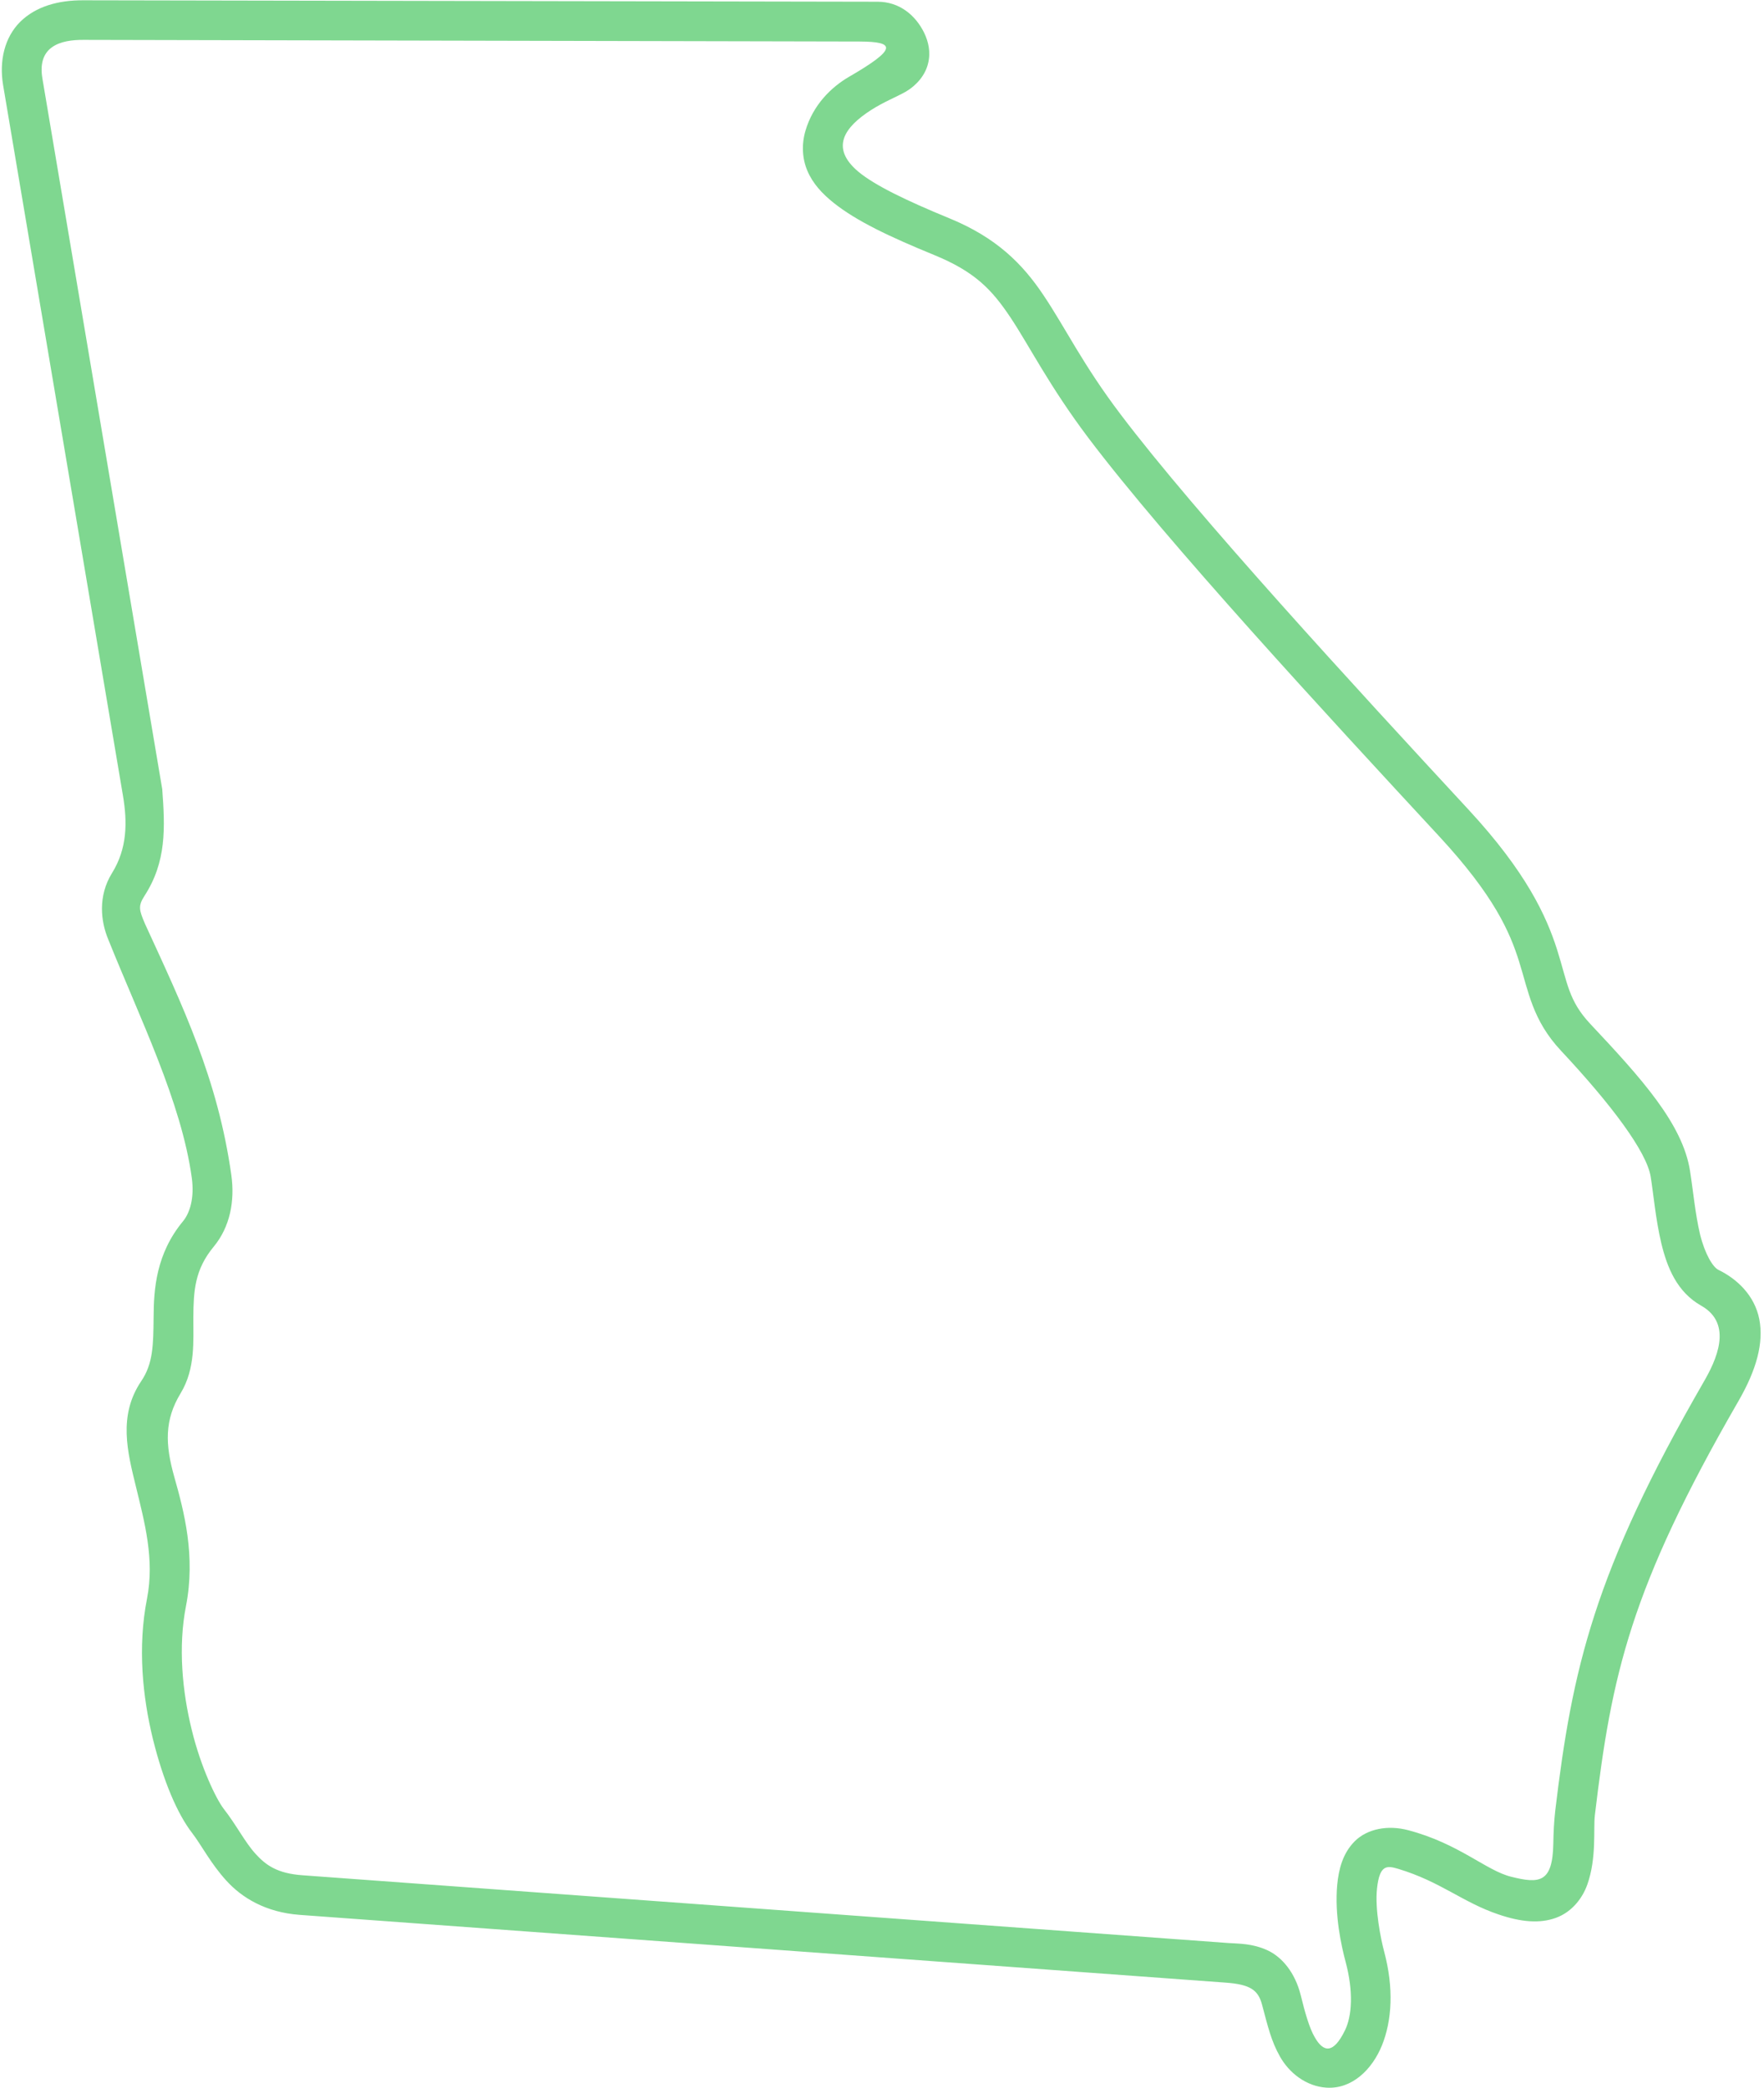
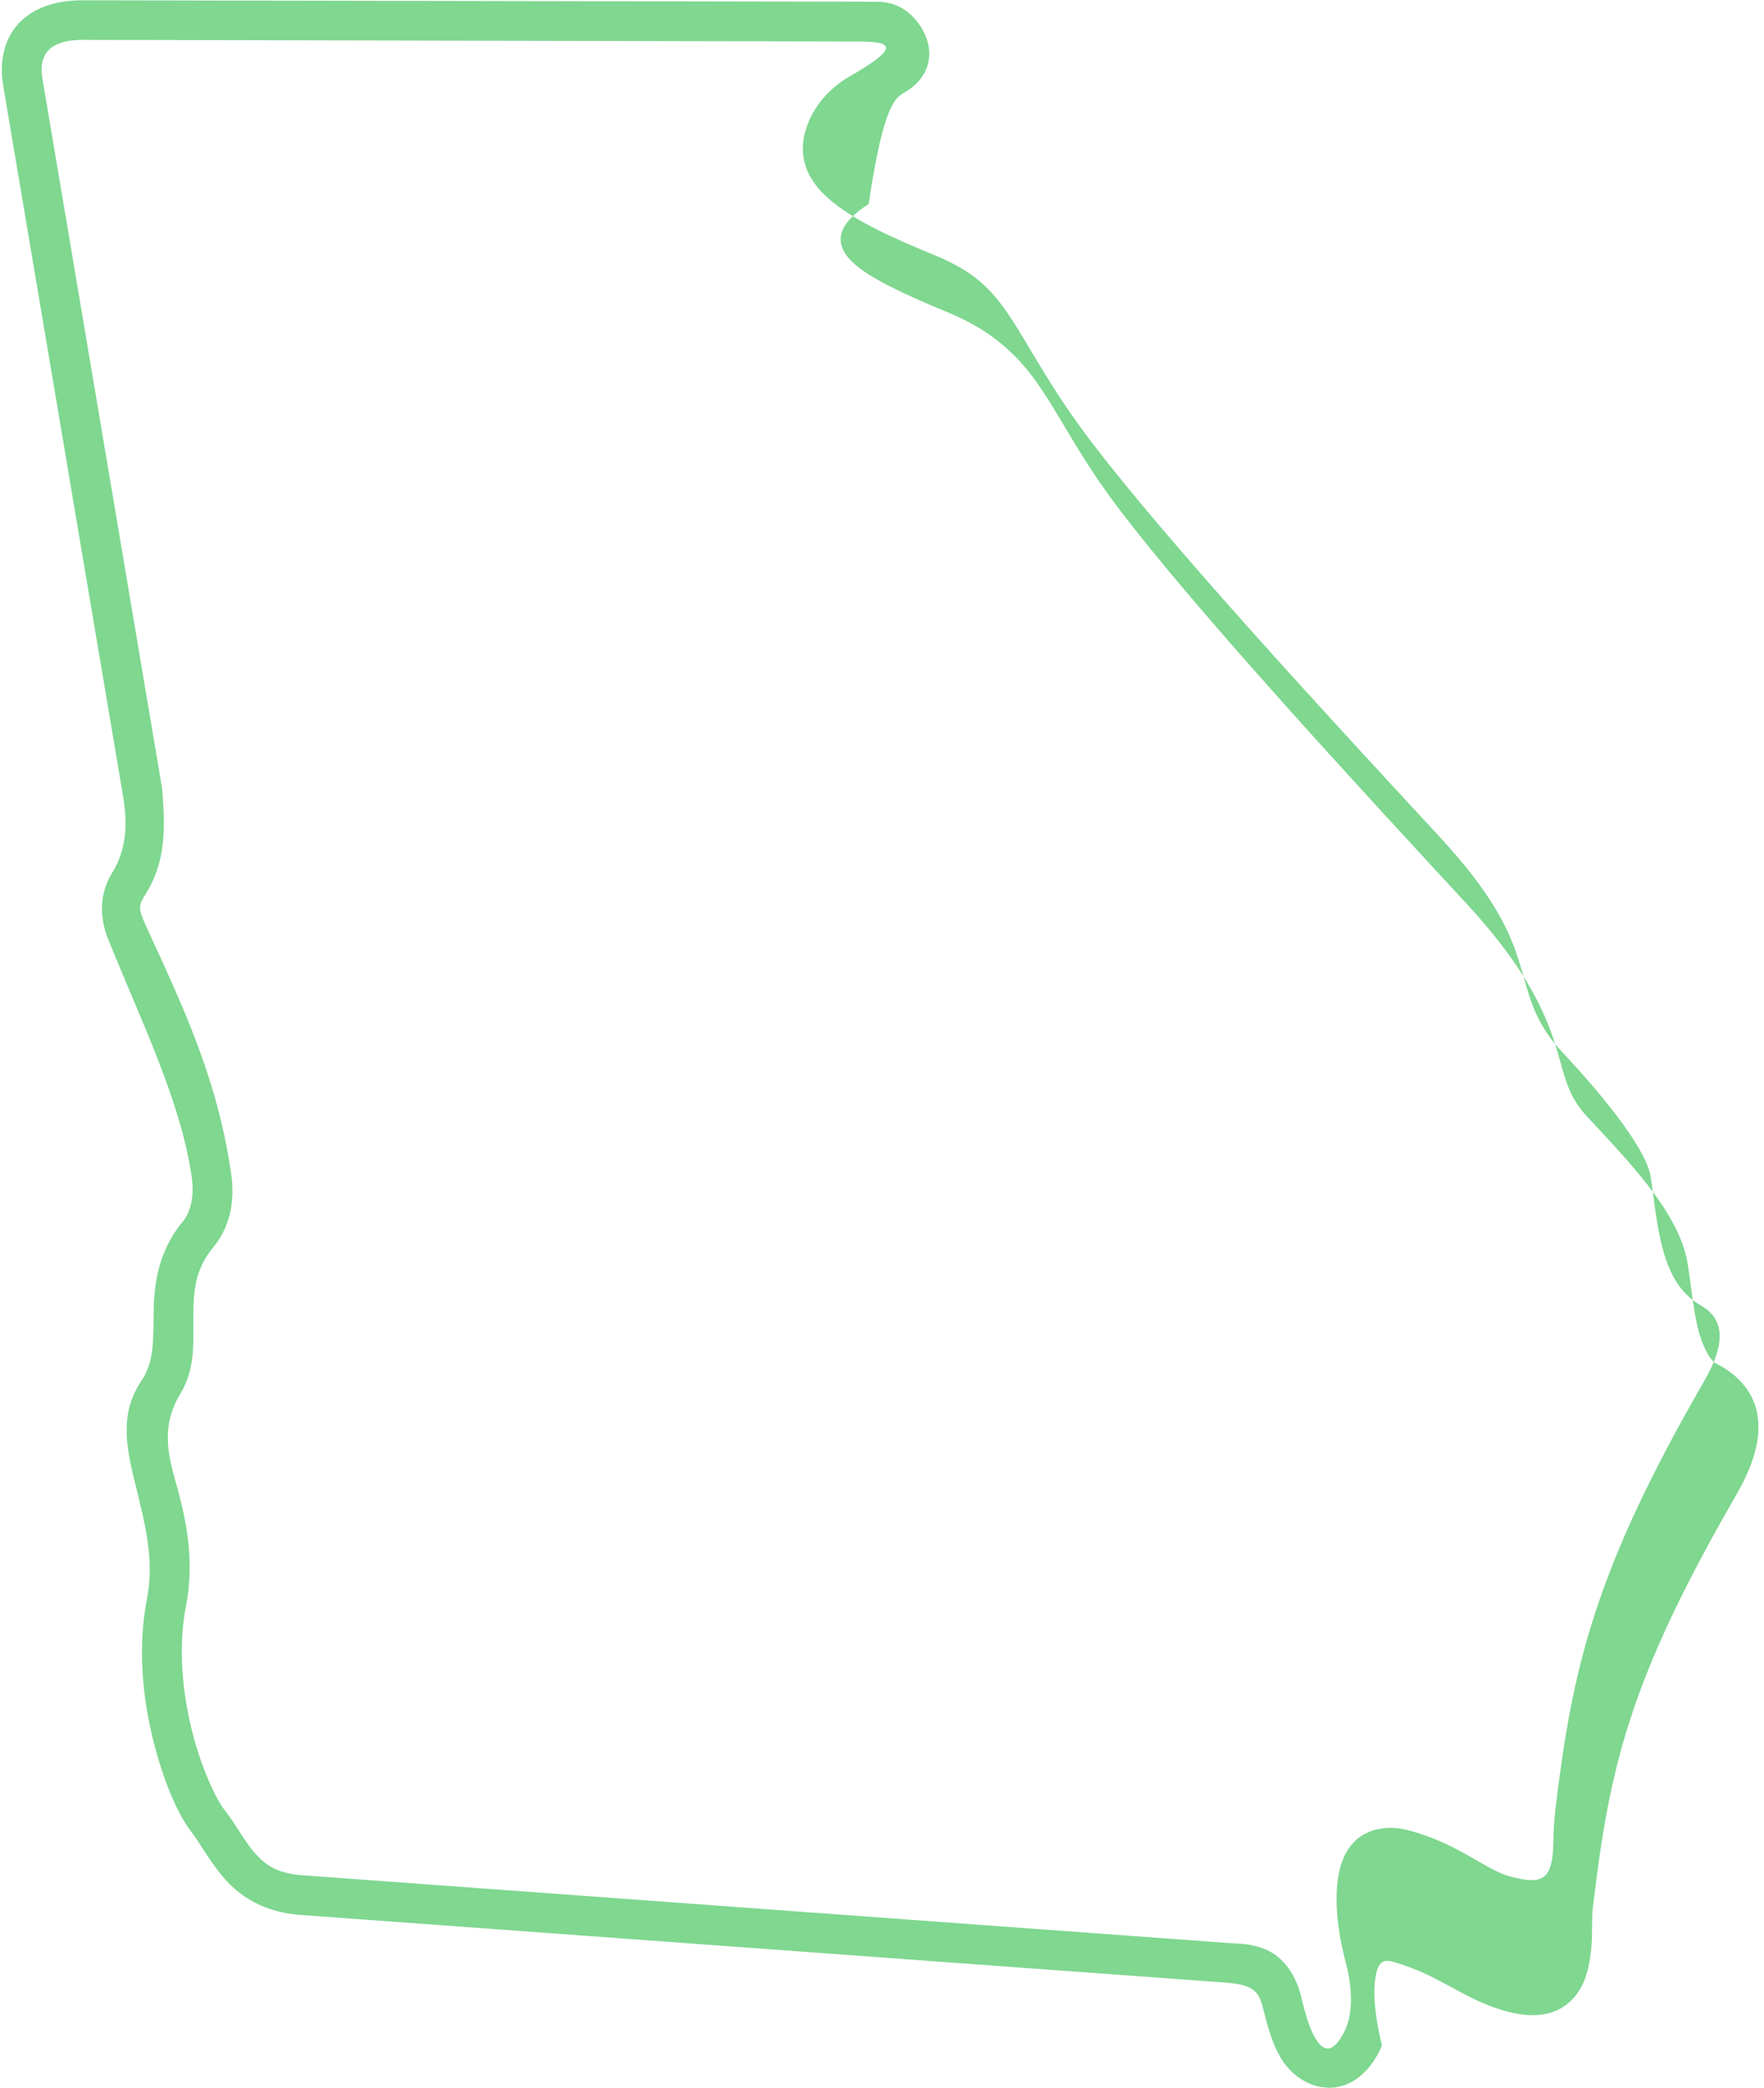
<svg xmlns="http://www.w3.org/2000/svg" fill="#7fd790" height="79.4" preserveAspectRatio="xMidYMid meet" version="1" viewBox="11.5 5.3 67.1 79.4" width="67.1" zoomAndPan="magnify">
  <g id="change1_1">
-     <path d="M14.676,6.816l29.531,0.063c1.349,0.006,1.442,0.27-0.416,1.344c-0.672,0.391-1.365,1.068-1.652,2.047 c-0.15,0.506-0.129,1.053,0.073,1.525c0.203,0.48,0.558,0.865,0.995,1.215c0.874,0.697,2.13,1.291,3.822,1.984 c1.552,0.635,2.198,1.311,2.917,2.391c0.719,1.082,1.464,2.588,2.959,4.572c2.974,3.934,9.058,10.52,13.348,15.152 c2.084,2.254,2.678,3.625,3.032,4.754c0.358,1.131,0.5,2.223,1.599,3.395c1.912,2.043,3.26,3.84,3.407,4.793 c0.104,0.641,0.186,1.609,0.405,2.531c0.224,0.922,0.595,1.844,1.516,2.365c1.234,0.697,0.558,2.1,0.093,2.9 c-4.167,7.223-5,10.891-5.645,16.297c-0.047,0.406-0.068,0.85-0.074,1.25c-0.025,1.5-0.525,1.537-1.604,1.266 c-0.954-0.234-1.979-1.26-3.916-1.77c-0.776-0.205-1.552-0.053-2.027,0.414c-0.468,0.465-0.614,1.074-0.672,1.652 c-0.109,1.156,0.161,2.354,0.318,2.938c0.302,1.129,0.244,2.053-0.021,2.6c-0.453,0.932-0.833,0.834-1.155,0.264 c-0.193-0.326-0.366-0.914-0.533-1.602c-0.213-0.846-0.703-1.443-1.27-1.703c-0.574-0.262-1.094-0.246-1.479-0.273L23.01,76.604 c-0.954-0.068-1.391-0.375-1.792-0.818c-0.407-0.447-0.719-1.084-1.213-1.715c-0.281-0.369-0.865-1.566-1.213-3.004 c-0.355-1.438-0.521-3.146-0.219-4.691c0.374-1.908-0.068-3.594-0.443-4.918c-0.35-1.238-0.376-2.166,0.238-3.176 c0.579-0.953,0.48-2.016,0.486-2.887c0.009-1.004,0.047-1.813,0.776-2.693c0.624-0.754,0.807-1.744,0.67-2.719 c-0.514-3.654-1.842-6.416-3.285-9.557c-0.219-0.516-0.271-0.672-0.021-1.059c0.844-1.301,0.787-2.592,0.677-4.063 c0-0.01-4.557-27.014-4.557-27.014C12.9,7.047,13.821,6.811,14.676,6.816z M14.676,5.311c-0.954-0.006-1.809,0.23-2.407,0.818 c-0.593,0.59-0.807,1.48-0.65,2.412l4.557,27.006c0.172,1.016,0.167,2.016-0.417,2.953c-0.536,0.867-0.432,1.828-0.14,2.523 c1.202,2.996,2.781,6.178,3.177,9.068c0.104,0.771-0.079,1.334-0.333,1.643c-1.027,1.238-1.115,2.588-1.12,3.645 c-0.011,1.059-0.016,1.77-0.475,2.443c-0.879,1.307-0.52,2.688-0.197,4.006c0.328,1.352,0.713,2.758,0.422,4.254 c-0.365,1.85-0.167,3.75,0.224,5.344c0.396,1.598,0.932,2.85,1.494,3.574c0.354,0.461,0.699,1.148,1.292,1.801 c0.593,0.656,1.5,1.213,2.798,1.309l35.219,2.576c0.937,0.068,1.238,0.281,1.385,0.834c0.229,0.855,0.35,1.391,0.687,1.984 c0.339,0.6,0.975,1.125,1.767,1.176c0.962,0.059,1.729-0.676,2.109-1.609c0.379-0.938,0.457-2.17,0.083-3.566 c-0.125-0.463-0.358-1.613-0.271-2.4c0.098-0.918,0.385-0.869,0.803-0.746c1.624,0.49,2.452,1.275,3.817,1.734 c0.859,0.293,1.574,0.355,2.192,0.127c0.615-0.225,1.011-0.762,1.188-1.266c0.36-1.016,0.224-2.121,0.286-2.631 c0.635-5.346,1.345-8.615,5.448-15.725c0.708-1.219,0.979-2.24,0.807-3.137c-0.176-0.898-0.839-1.529-1.552-1.875 c-0.208-0.098-0.515-0.592-0.703-1.357c-0.182-0.768-0.265-1.678-0.38-2.406c-0.281-1.793-1.849-3.521-3.797-5.594 c-0.833-0.891-0.859-1.553-1.261-2.824c-0.406-1.271-1.167-2.943-3.37-5.322c-4.285-4.629-10.38-11.25-13.238-15.035 c-1.423-1.875-2.099-3.289-2.912-4.5c-0.807-1.215-1.807-2.215-3.599-2.949c-1.65-0.678-2.838-1.254-3.458-1.77 c-1.088-0.914-0.525-1.695,0.475-2.34C45.119,9.172,45.577,9,45.963,8.781c0.416-0.246,0.733-0.633,0.837-1.059 c0.111-0.428,0.017-0.838-0.145-1.172c-0.328-0.672-0.943-1.184-1.771-1.184L14.676,5.311z" fill="inherit" />
+     <path d="M14.676,6.816l29.531,0.063c1.349,0.006,1.442,0.27-0.416,1.344c-0.672,0.391-1.365,1.068-1.652,2.047 c-0.15,0.506-0.129,1.053,0.073,1.525c0.203,0.48,0.558,0.865,0.995,1.215c0.874,0.697,2.13,1.291,3.822,1.984 c1.552,0.635,2.198,1.311,2.917,2.391c0.719,1.082,1.464,2.588,2.959,4.572c2.974,3.934,9.058,10.52,13.348,15.152 c2.084,2.254,2.678,3.625,3.032,4.754c0.358,1.131,0.5,2.223,1.599,3.395c1.912,2.043,3.26,3.84,3.407,4.793 c0.104,0.641,0.186,1.609,0.405,2.531c0.224,0.922,0.595,1.844,1.516,2.365c1.234,0.697,0.558,2.1,0.093,2.9 c-4.167,7.223-5,10.891-5.645,16.297c-0.047,0.406-0.068,0.85-0.074,1.25c-0.025,1.5-0.525,1.537-1.604,1.266 c-0.954-0.234-1.979-1.26-3.916-1.77c-0.776-0.205-1.552-0.053-2.027,0.414c-0.468,0.465-0.614,1.074-0.672,1.652 c-0.109,1.156,0.161,2.354,0.318,2.938c0.302,1.129,0.244,2.053-0.021,2.6c-0.453,0.932-0.833,0.834-1.155,0.264 c-0.193-0.326-0.366-0.914-0.533-1.602c-0.213-0.846-0.703-1.443-1.27-1.703c-0.574-0.262-1.094-0.246-1.479-0.273L23.01,76.604 c-0.954-0.068-1.391-0.375-1.792-0.818c-0.407-0.447-0.719-1.084-1.213-1.715c-0.281-0.369-0.865-1.566-1.213-3.004 c-0.355-1.438-0.521-3.146-0.219-4.691c0.374-1.908-0.068-3.594-0.443-4.918c-0.35-1.238-0.376-2.166,0.238-3.176 c0.579-0.953,0.48-2.016,0.486-2.887c0.009-1.004,0.047-1.813,0.776-2.693c0.624-0.754,0.807-1.744,0.67-2.719 c-0.514-3.654-1.842-6.416-3.285-9.557c-0.219-0.516-0.271-0.672-0.021-1.059c0.844-1.301,0.787-2.592,0.677-4.063 c0-0.01-4.557-27.014-4.557-27.014C12.9,7.047,13.821,6.811,14.676,6.816z M14.676,5.311c-0.954-0.006-1.809,0.23-2.407,0.818 c-0.593,0.59-0.807,1.48-0.65,2.412l4.557,27.006c0.172,1.016,0.167,2.016-0.417,2.953c-0.536,0.867-0.432,1.828-0.14,2.523 c1.202,2.996,2.781,6.178,3.177,9.068c0.104,0.771-0.079,1.334-0.333,1.643c-1.027,1.238-1.115,2.588-1.12,3.645 c-0.011,1.059-0.016,1.77-0.475,2.443c-0.879,1.307-0.52,2.688-0.197,4.006c0.328,1.352,0.713,2.758,0.422,4.254 c-0.365,1.85-0.167,3.75,0.224,5.344c0.396,1.598,0.932,2.85,1.494,3.574c0.354,0.461,0.699,1.148,1.292,1.801 c0.593,0.656,1.5,1.213,2.798,1.309l35.219,2.576c0.937,0.068,1.238,0.281,1.385,0.834c0.229,0.855,0.35,1.391,0.687,1.984 c0.339,0.6,0.975,1.125,1.767,1.176c0.962,0.059,1.729-0.676,2.109-1.609c-0.125-0.463-0.358-1.613-0.271-2.4c0.098-0.918,0.385-0.869,0.803-0.746c1.624,0.49,2.452,1.275,3.817,1.734 c0.859,0.293,1.574,0.355,2.192,0.127c0.615-0.225,1.011-0.762,1.188-1.266c0.36-1.016,0.224-2.121,0.286-2.631 c0.635-5.346,1.345-8.615,5.448-15.725c0.708-1.219,0.979-2.24,0.807-3.137c-0.176-0.898-0.839-1.529-1.552-1.875 c-0.208-0.098-0.515-0.592-0.703-1.357c-0.182-0.768-0.265-1.678-0.38-2.406c-0.281-1.793-1.849-3.521-3.797-5.594 c-0.833-0.891-0.859-1.553-1.261-2.824c-0.406-1.271-1.167-2.943-3.37-5.322c-4.285-4.629-10.38-11.25-13.238-15.035 c-1.423-1.875-2.099-3.289-2.912-4.5c-0.807-1.215-1.807-2.215-3.599-2.949c-1.65-0.678-2.838-1.254-3.458-1.77 c-1.088-0.914-0.525-1.695,0.475-2.34C45.119,9.172,45.577,9,45.963,8.781c0.416-0.246,0.733-0.633,0.837-1.059 c0.111-0.428,0.017-0.838-0.145-1.172c-0.328-0.672-0.943-1.184-1.771-1.184L14.676,5.311z" fill="inherit" />
  </g>
</svg>